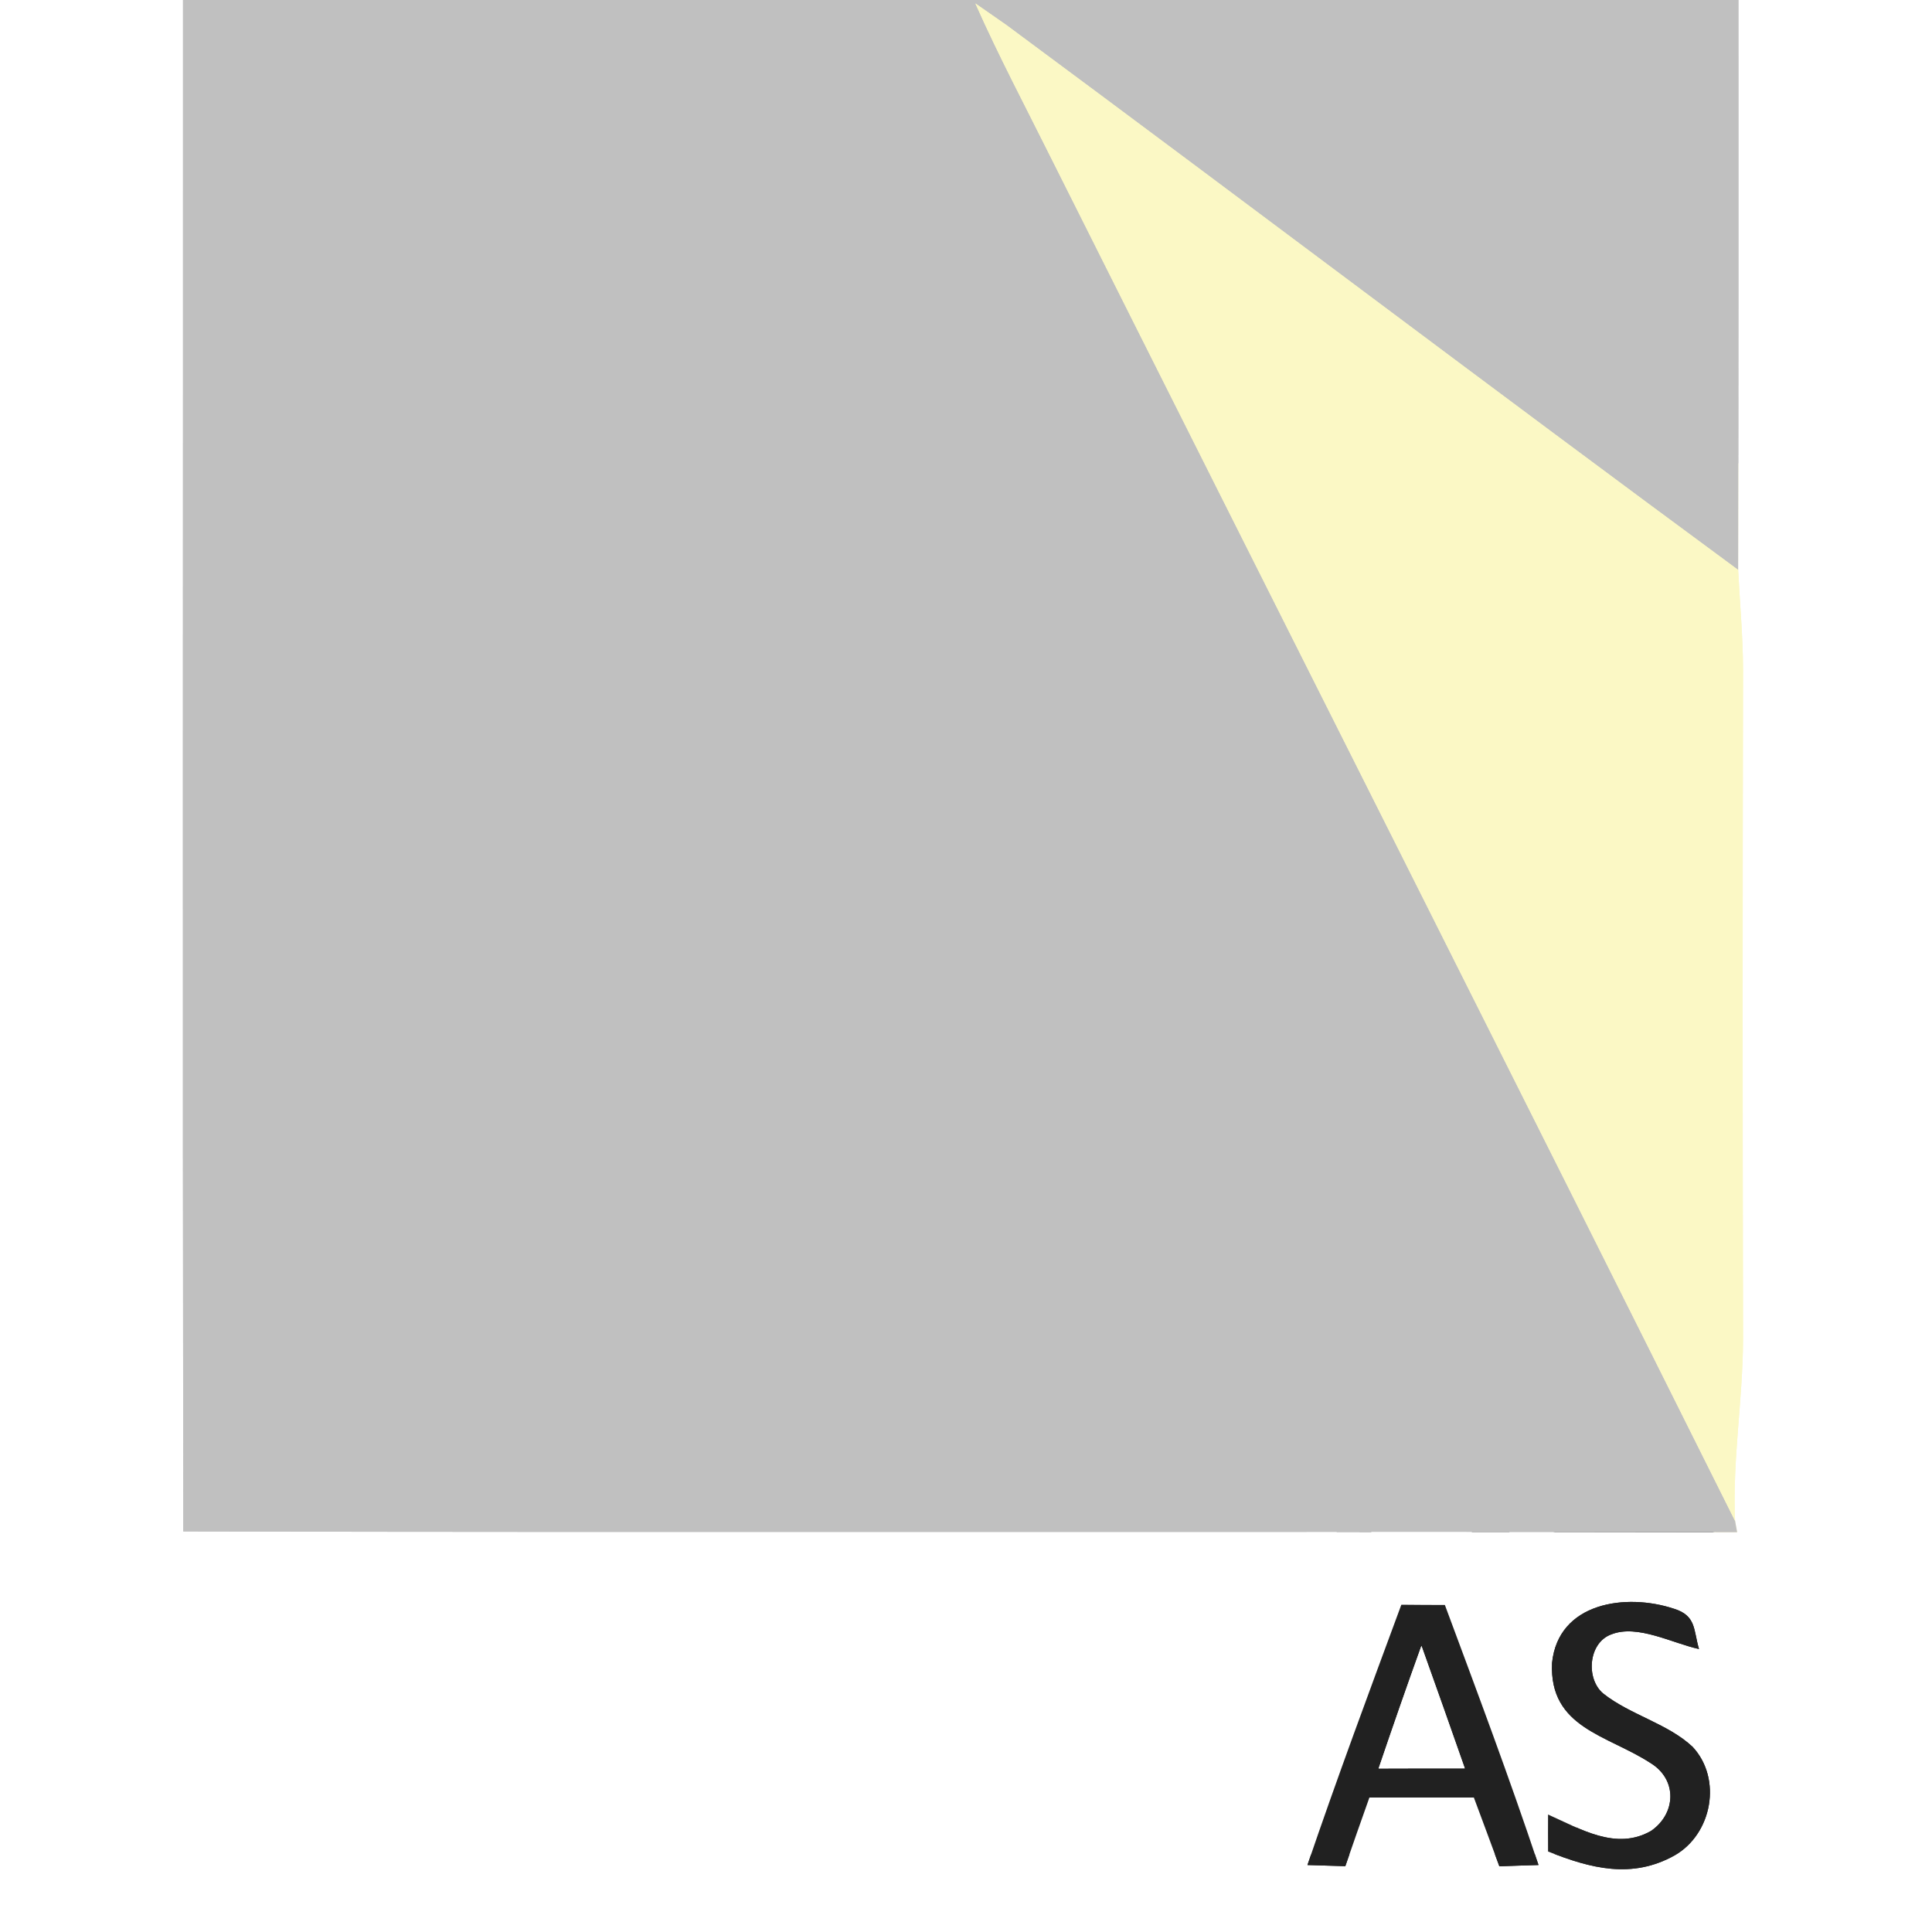
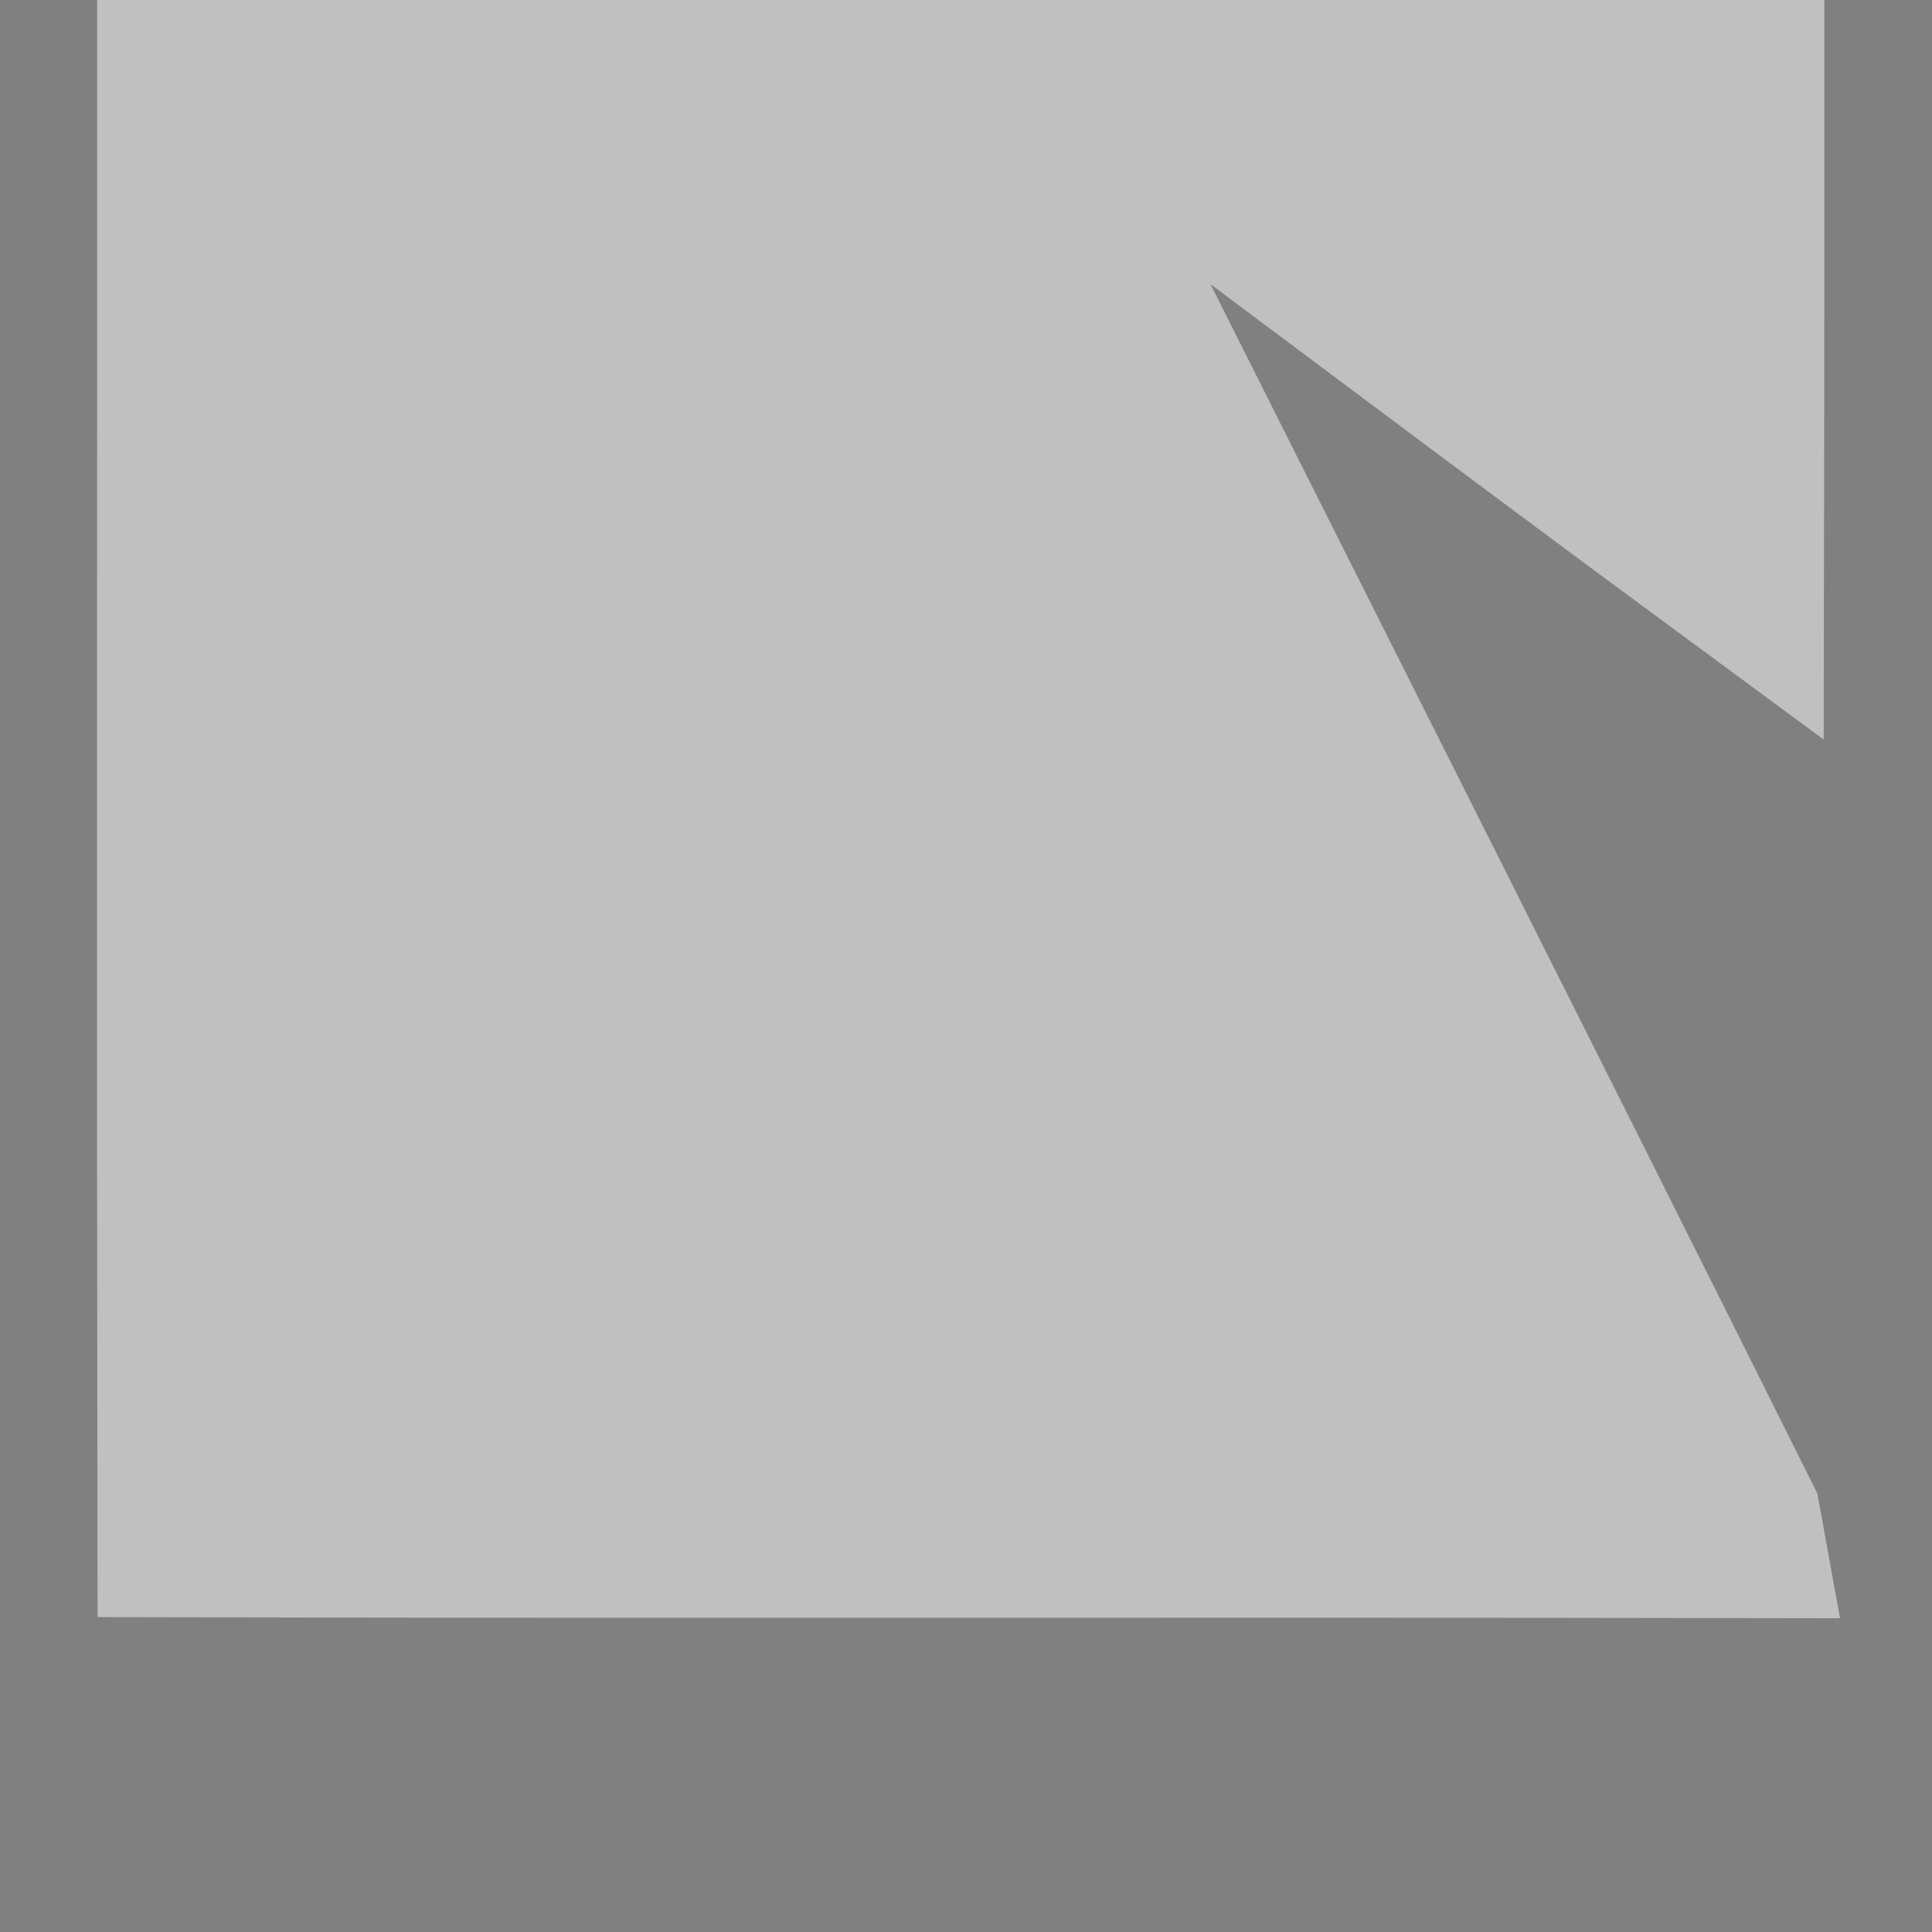
<svg xmlns="http://www.w3.org/2000/svg" xmlns:xlink="http://www.w3.org/1999/xlink" version="1.1" viewBox="0 0 150 150" width="150.0pt" height="150.0pt">
  <rect x="0" y="0" width="150" height="150" fill="#808080" stroke="none" />
  <defs>
-     <path d="M 0.00 0.00 L 14.21 0.00 C 14.22 39.63 14.17 79.27 14.23 118.90 C 54.44 118.99 94.66 118.89 134.87 118.96 L 134.71 118.08 C 134.50 113.33 135.31 108.73 135.33 104.00 C 135.29 86.67 135.29 69.33 135.33 51.99 C 135.32 49.40 135.08 46.84 134.95 44.25 C 134.98 29.48 134.97 14.77 134.97 0.00 L 150.00 0.00 L 150.00 150.00 L 0.00 150.00 L 0.00 0.00 Z M 101.51 144.80 C 102.49 144.83 103.47 144.86 104.45 144.89 C 105.06 143.11 105.69 141.34 106.32 139.56 C 109.02 139.56 111.73 139.56 114.43 139.56 C 115.09 141.34 115.76 143.12 116.41 144.90 C 117.42 144.86 118.44 144.83 119.45 144.80 C 117.19 138.02 114.67 131.31 112.18 124.61 C 111.05 124.61 109.93 124.60 108.80 124.59 C 106.32 131.30 103.82 138.02 101.51 144.80 Z M 120.19 140.88 C 120.18 141.84 120.19 142.79 120.19 143.75 C 123.51 145.07 126.71 145.91 130.04 144.04 C 132.93 142.37 133.72 138.11 131.42 135.63 C 129.50 133.82 126.56 133.14 124.48 131.49 C 123.11 130.36 123.30 127.54 125.11 126.89 C 127.14 126.09 129.86 127.59 131.91 128.03 C 131.47 126.54 131.71 125.44 129.96 124.90 C 126.25 123.67 120.98 124.40 120.50 129.11 C 120.27 134.17 124.81 134.70 128.16 136.89 C 130.24 138.17 130.14 140.80 128.19 142.15 C 125.47 143.71 122.70 141.99 120.19 140.88 Z" id="p0" />
    <path d="M 14.21 0.00 L 134.97 0.00 C 134.97 14.77 134.98 29.48 134.95 44.25 C 115.94 30.25 97.11 16.00 78.13 1.94 C 77.33 1.38 76.53 0.82 75.73 0.27 C 77.55 4.37 79.65 8.33 81.65 12.35 C 99.23 47.42 117.24 83.07 134.71 118.08 L 134.87 118.96 C 94.66 118.89 54.44 118.99 14.23 118.90 C 14.17 79.27 14.22 39.63 14.21 0.00 Z" id="p1" />
-     <path d="M 75.73 0.27 C 76.53 0.82 77.33 1.38 78.13 1.94 C 97.11 16.00 115.94 30.25 134.95 44.25 C 135.08 46.84 135.32 49.40 135.33 51.99 C 135.29 69.33 135.29 86.67 135.33 104.00 C 135.31 108.73 134.50 113.33 134.71 118.08 C 117.24 83.07 99.23 47.42 81.65 12.35 C 79.65 8.33 77.55 4.37 75.73 0.27 Z" id="p2" />
-     <path d="M 108.80 124.59 C 109.93 124.60 111.05 124.61 112.18 124.61 C 114.67 131.31 117.19 138.02 119.45 144.80 C 118.44 144.83 117.42 144.86 116.41 144.90 C 115.76 143.12 115.09 141.34 114.43 139.56 C 111.73 139.56 109.02 139.56 106.32 139.56 C 105.69 141.34 105.06 143.11 104.45 144.89 C 103.47 144.86 102.49 144.83 101.51 144.80 C 103.82 138.02 106.32 131.30 108.80 124.59 Z M 107.04 137.30 C 109.27 137.29 111.50 137.29 113.72 137.29 C 112.61 134.12 111.49 130.95 110.36 127.79 C 109.22 130.95 108.12 134.12 107.04 137.30 Z" id="p3" />
-     <path d="M 129.96 124.90 C 131.71 125.44 131.47 126.54 131.91 128.03 C 129.86 127.59 127.14 126.09 125.11 126.89 C 123.30 127.54 123.11 130.36 124.48 131.49 C 126.56 133.14 129.50 133.82 131.42 135.63 C 133.72 138.11 132.93 142.37 130.04 144.04 C 126.71 145.91 123.51 145.07 120.19 143.75 C 120.19 142.79 120.18 141.84 120.19 140.88 C 122.70 141.99 125.47 143.71 128.19 142.15 C 130.14 140.80 130.24 138.17 128.16 136.89 C 124.81 134.70 120.27 134.17 120.50 129.11 C 120.98 124.40 126.25 123.67 129.96 124.90 Z" id="p4" />
-     <path d="M 110.36 127.79 C 111.49 130.95 112.61 134.12 113.72 137.29 C 111.50 137.29 109.27 137.29 107.04 137.30 C 108.12 134.12 109.22 130.95 110.36 127.79 Z" id="p5" />
  </defs>
  <g stroke-width="10pt">
    <use stroke="#ffffff" xlink:href="#p0" />
    <use stroke="#c0c0c0" xlink:href="#p1" />
    <use stroke="#fbf8c5" xlink:href="#p2" />
    <use stroke="#212121" xlink:href="#p3" />
    <use stroke="#212121" xlink:href="#p4" />
    <use stroke="#ffffff" xlink:href="#p5" />
  </g>
  <g>
    <use fill="#ffffff" xlink:href="#p0" />
    <use fill="#c0c0c0" xlink:href="#p1" />
    <use fill="#fbf8c5" xlink:href="#p2" />
    <use fill="#212121" xlink:href="#p3" />
    <use fill="#212121" xlink:href="#p4" />
    <use fill="#ffffff" xlink:href="#p5" />
  </g>
</svg>